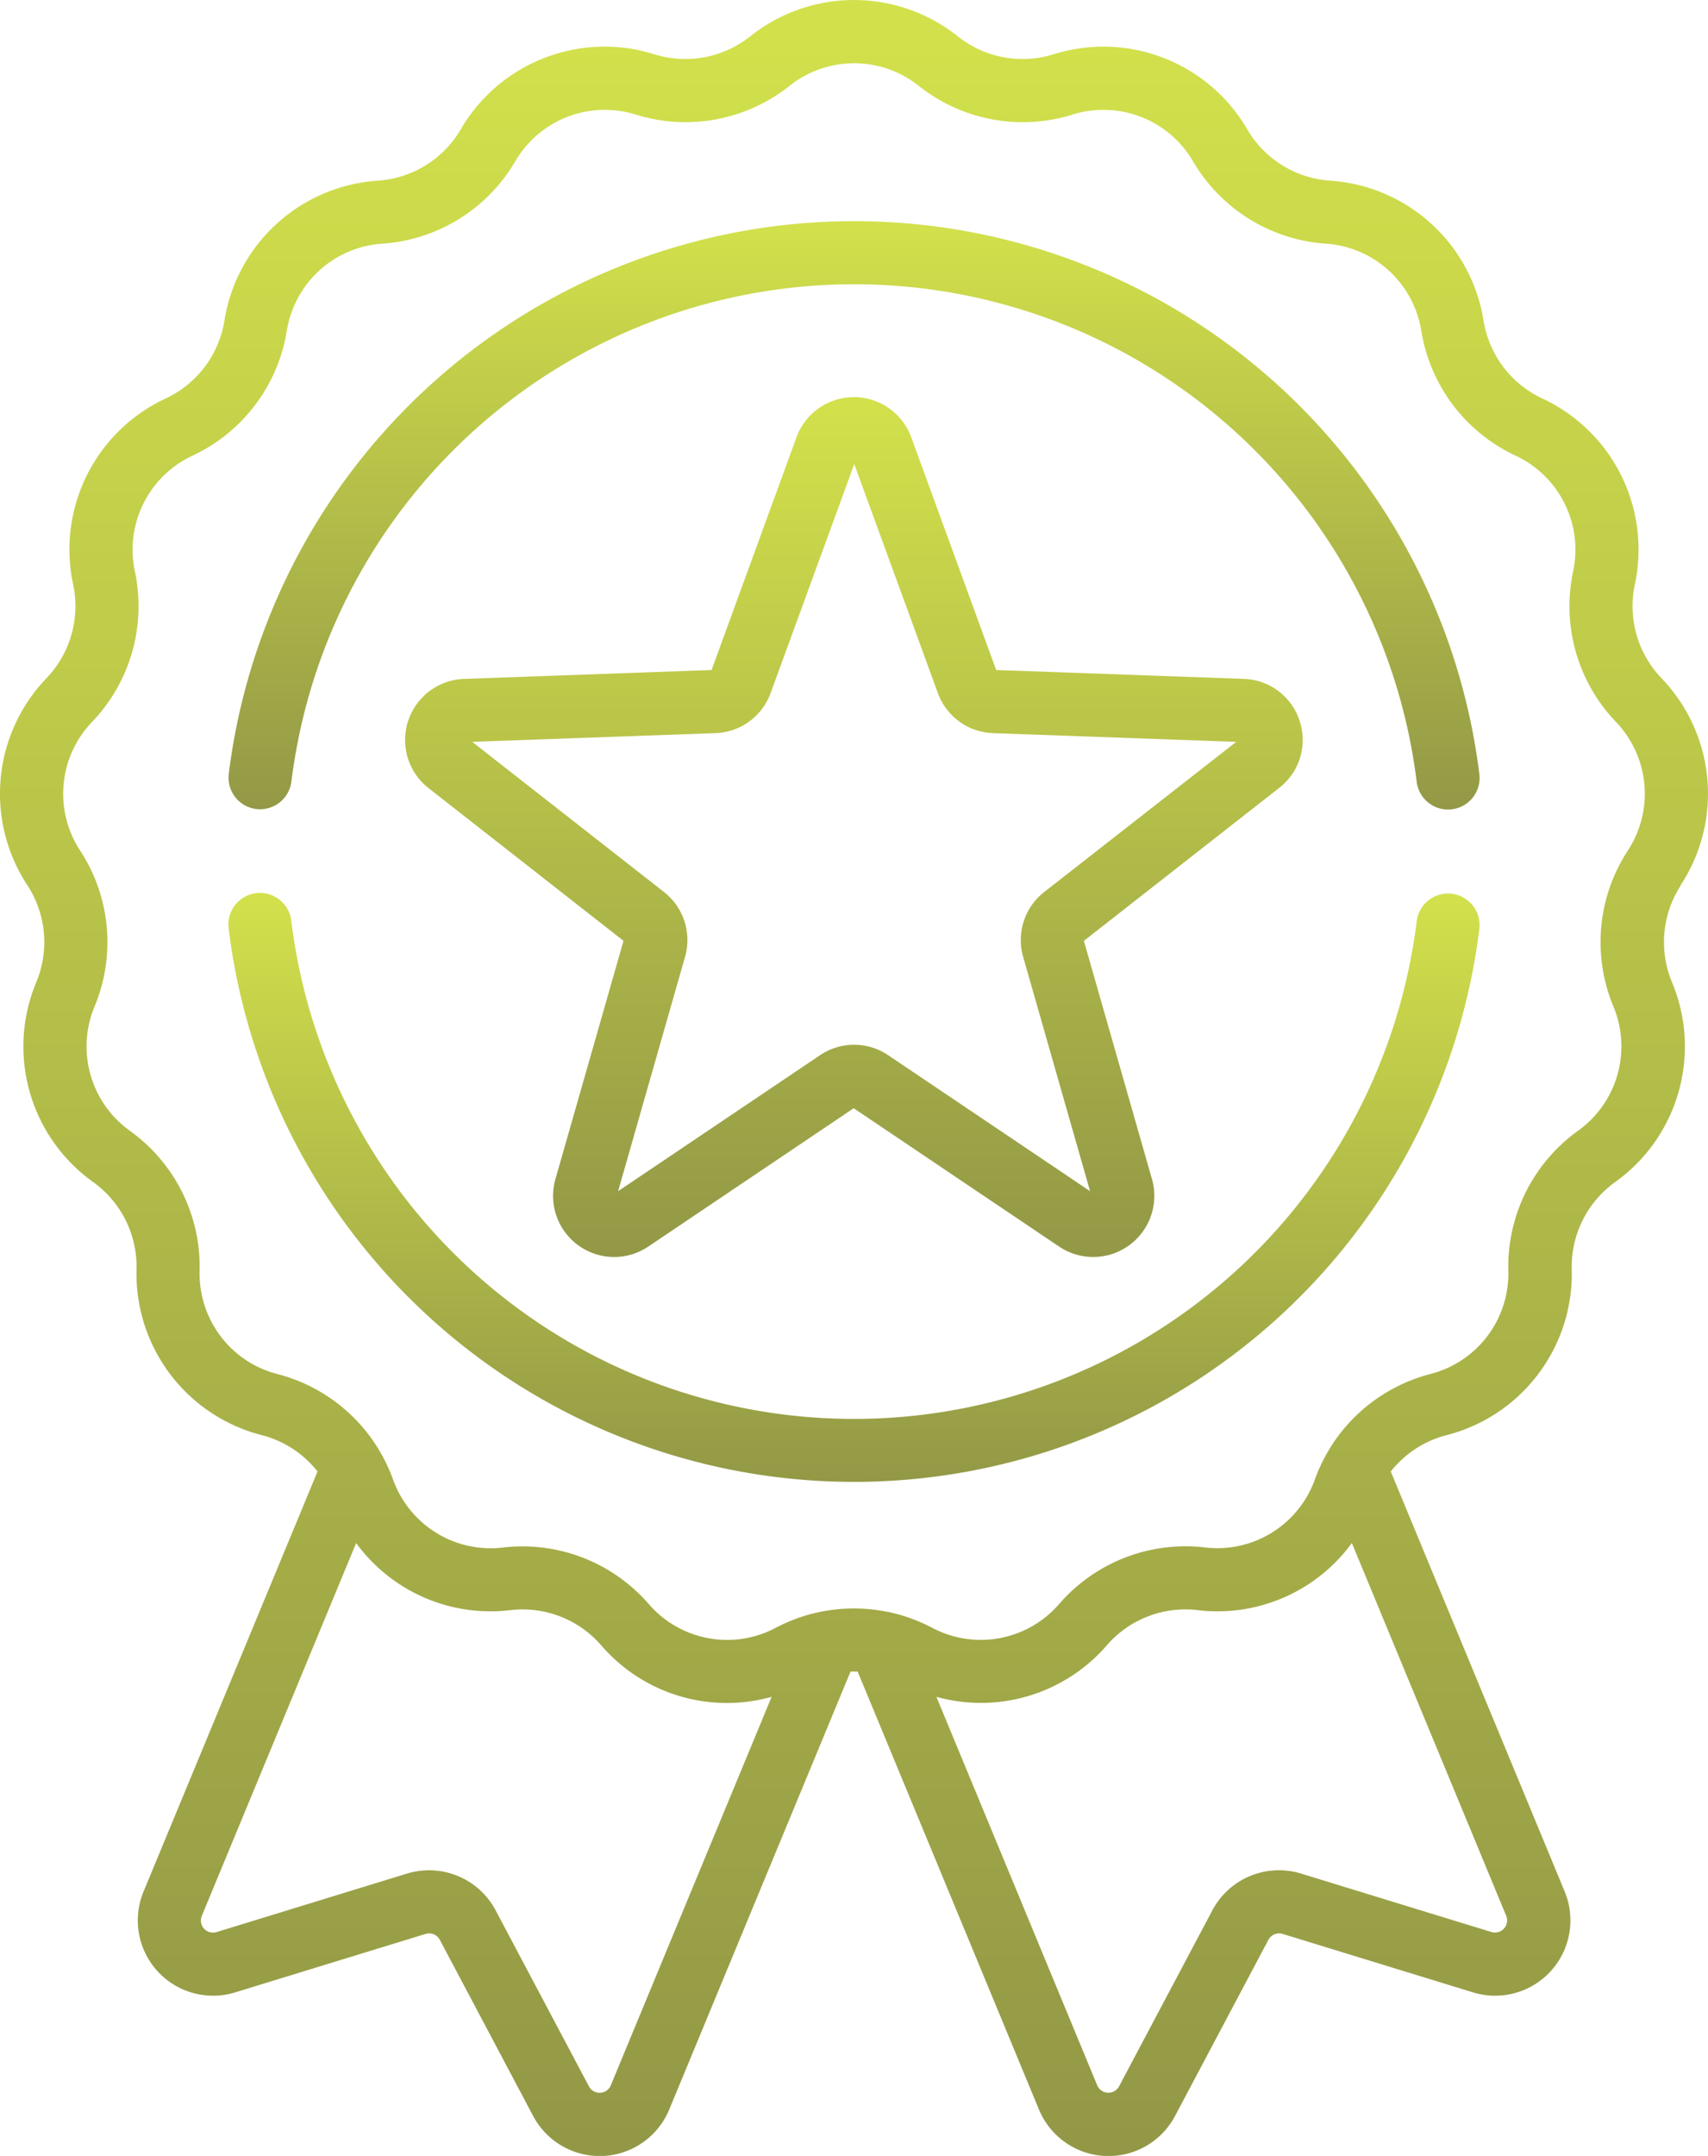
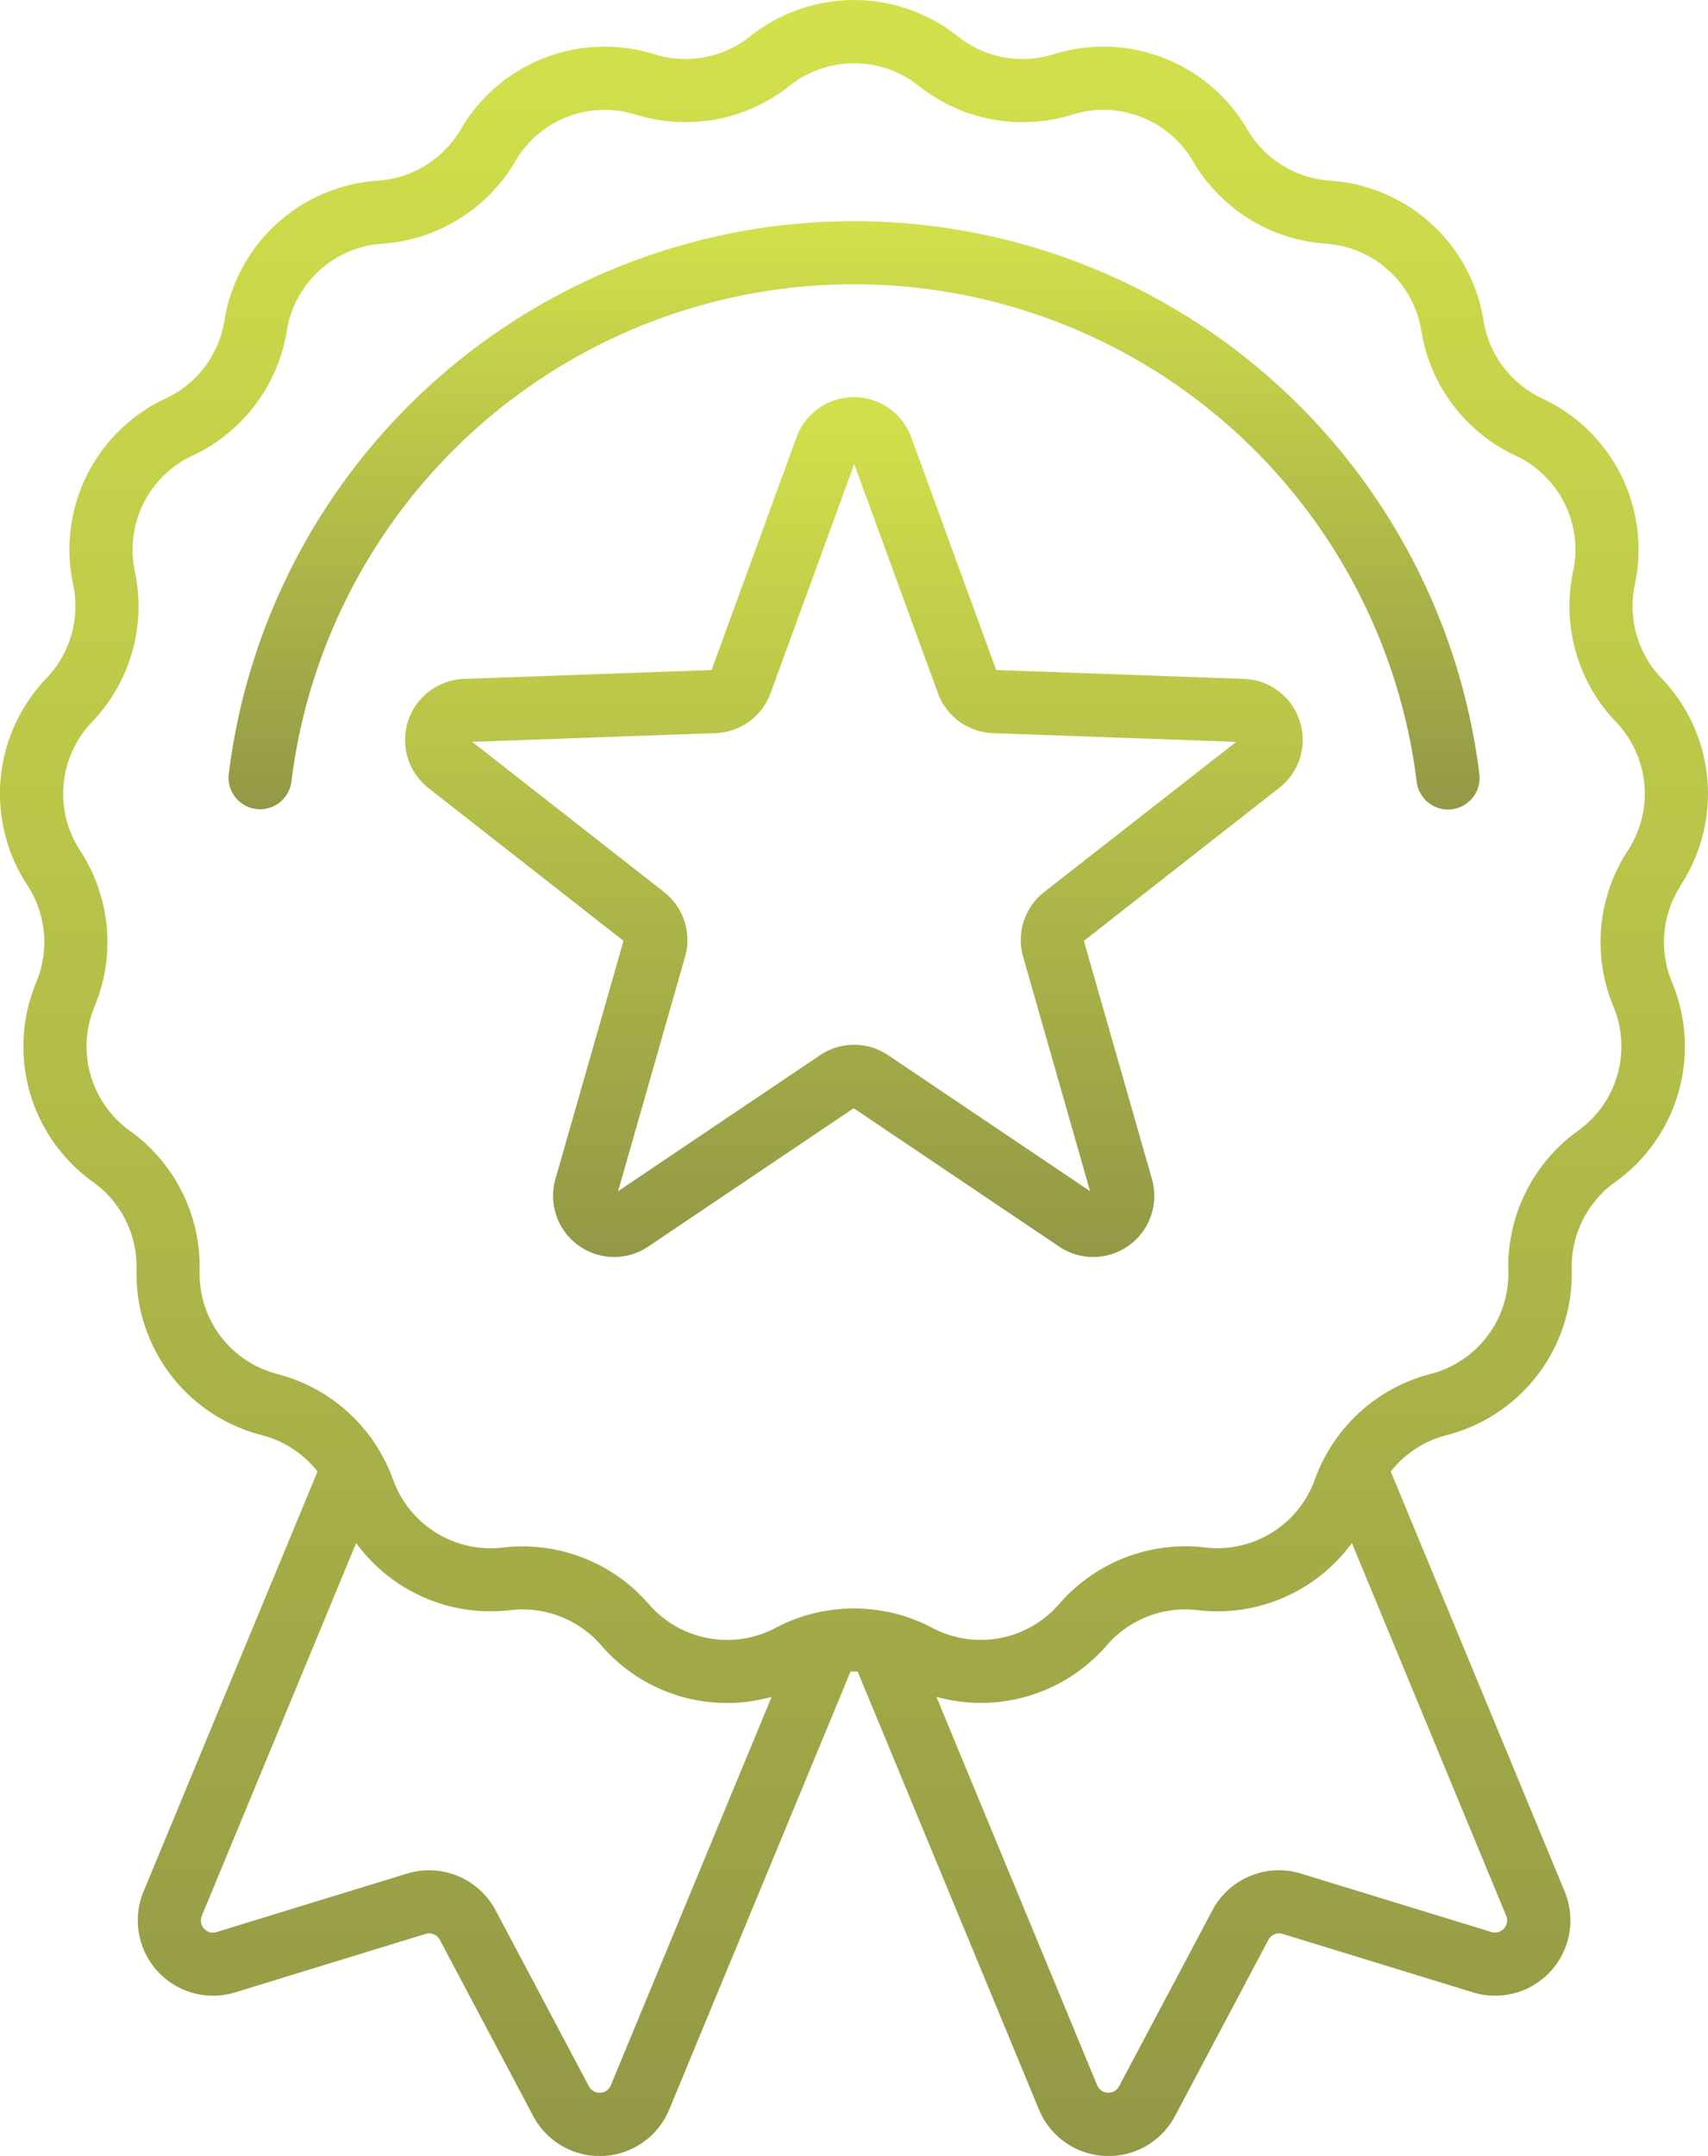
<svg xmlns="http://www.w3.org/2000/svg" id="Group_5212" data-name="Group 5212" width="55.19" height="69.625" viewBox="0 0 55.19 69.625">
  <defs>
    <linearGradient id="linear-gradient" x1="0.5" x2="0.5" y2="1" gradientUnits="objectBoundingBox">
      <stop offset="0" stop-color="#d2e14b" />
      <stop offset="1" stop-color="#939846" />
    </linearGradient>
  </defs>
  <path id="Path_4942" data-name="Path 4942" d="M107.379,28.589a5.381,5.381,0,0,0-.62-6.688,3.362,3.362,0,0,1-.86-3.022,5.38,5.38,0,0,0-2.994-6.012,3.361,3.361,0,0,1-1.893-2.507,5.381,5.381,0,0,0-4.963-4.525,3.362,3.362,0,0,1-2.671-1.654,5.381,5.381,0,0,0-6.263-2.426,3.362,3.362,0,0,1-3.088-.577,5.381,5.381,0,0,0-6.716,0,3.361,3.361,0,0,1-3.088.577A5.381,5.381,0,0,0,67.96,4.181a3.361,3.361,0,0,1-2.671,1.654,5.381,5.381,0,0,0-4.964,4.525,3.361,3.361,0,0,1-1.893,2.507,5.381,5.381,0,0,0-2.994,6.012,3.362,3.362,0,0,1-.86,3.022,5.381,5.381,0,0,0-.62,6.688,3.361,3.361,0,0,1,.29,3.128,5.381,5.381,0,0,0,1.838,6.46,3.361,3.361,0,0,1,1.4,2.812,5.381,5.381,0,0,0,4.048,5.36,3.36,3.36,0,0,1,1.8,1.173L57.712,61.089a2.432,2.432,0,0,0,2.96,3.256l6.152-1.888a.393.393,0,0,1,.462.191L70.3,68.333a2.432,2.432,0,0,0,4.4-.209l5.857-14.14q.115,0,.23,0l5.857,14.14a2.432,2.432,0,0,0,4.4.209l3.015-5.685a.393.393,0,0,1,.462-.191l6.152,1.888a2.432,2.432,0,0,0,2.96-3.256l-5.62-13.566a3.36,3.36,0,0,1,1.8-1.173,5.381,5.381,0,0,0,4.048-5.36,3.361,3.361,0,0,1,1.4-2.812,5.381,5.381,0,0,0,1.838-6.46,3.364,3.364,0,0,1,.29-3.129ZM72.812,67.344a.391.391,0,0,1-.709.034l-3.015-5.685a2.435,2.435,0,0,0-2.862-1.185l-6.152,1.888a.391.391,0,0,1-.478-.525l4.986-12.037A5.379,5.379,0,0,0,69.567,52,3.363,3.363,0,0,1,72.5,53.136,5.36,5.36,0,0,0,78.007,54.8Zm28.452-4.949-6.152-1.888a2.436,2.436,0,0,0-2.862,1.185l-3.015,5.685a.392.392,0,0,1-.709-.034L83.332,54.8a5.378,5.378,0,0,0,5.51-1.669A3.36,3.36,0,0,1,91.771,52a5.375,5.375,0,0,0,4.985-2.168l4.986,12.036a.392.392,0,0,1-.478.526Zm4.407-34.921a5.4,5.4,0,0,0-.466,5.025,3.35,3.35,0,0,1-1.144,4.022,5.4,5.4,0,0,0-2.249,4.517,3.35,3.35,0,0,1-2.52,3.337,5.4,5.4,0,0,0-3.334,2.547l-.006.011a5.4,5.4,0,0,0-.389.842,3.348,3.348,0,0,1-3.555,2.2A5.4,5.4,0,0,0,87.3,51.8a3.35,3.35,0,0,1-4.11.768,5.4,5.4,0,0,0-1.484-.523l-.013,0a5.4,5.4,0,0,0-2.055,0h-.007a5.4,5.4,0,0,0-1.487.524,3.35,3.35,0,0,1-4.11-.768,5.4,5.4,0,0,0-4.706-1.823,3.35,3.35,0,0,1-3.555-2.2,5.409,5.409,0,0,0-.389-.841l-.007-.013a5.4,5.4,0,0,0-3.333-2.546,3.35,3.35,0,0,1-2.52-3.337,5.4,5.4,0,0,0-2.249-4.518A3.35,3.35,0,0,1,56.132,32.5a5.4,5.4,0,0,0-.466-5.025,3.35,3.35,0,0,1,.386-4.163,5.4,5.4,0,0,0,1.381-4.854A3.35,3.35,0,0,1,59.3,14.714a5.4,5.4,0,0,0,3.041-4.027,3.35,3.35,0,0,1,3.09-2.817,5.4,5.4,0,0,0,4.291-2.657,3.35,3.35,0,0,1,3.9-1.51,5.4,5.4,0,0,0,4.961-.927,3.35,3.35,0,0,1,4.181,0,5.4,5.4,0,0,0,4.961.927,3.35,3.35,0,0,1,3.9,1.51A5.4,5.4,0,0,0,95.91,7.87,3.35,3.35,0,0,1,99,10.687a5.4,5.4,0,0,0,3.041,4.027,3.349,3.349,0,0,1,1.864,3.743,5.4,5.4,0,0,0,1.381,4.854,3.35,3.35,0,0,1,.385,4.163Z" transform="translate(-53.074 -0.001)" fill="url(#linear-gradient)" />
  <path id="Path_4943" data-name="Path 4943" d="M108.262,71.511a1.02,1.02,0,0,0,1.137-.888,18.32,18.32,0,0,1,36.361.009,1.02,1.02,0,0,0,2.025-.248,20.36,20.36,0,0,0-40.41-.01A1.02,1.02,0,0,0,108.262,71.511Z" transform="translate(-99.983 -45.384)" fill="url(#linear-gradient)" />
-   <path id="Path_4944" data-name="Path 4944" d="M146.894,212.212a1.021,1.021,0,0,0-1.136.888,18.32,18.32,0,0,1-36.362.008,1.02,1.02,0,1,0-2.024.249,20.36,20.36,0,0,0,40.41-.009A1.02,1.02,0,0,0,146.894,212.212Z" transform="translate(-99.981 -183.348)" fill="url(#linear-gradient)" />
  <path id="Path_4945" data-name="Path 4945" d="M178.275,104.8a1.955,1.955,0,0,0-1.807-1.363l-8-.287-2.744-7.516a1.974,1.974,0,0,0-3.708,0l-2.744,7.516-8,.287a1.974,1.974,0,0,0-1.146,3.527l6.3,4.932-2.2,7.694a1.974,1.974,0,0,0,3,2.18l6.638-4.468,6.638,4.468a1.974,1.974,0,0,0,3-2.18l-2.2-7.693,6.3-4.932A1.955,1.955,0,0,0,178.275,104.8Zm-8.253,5.518a1.966,1.966,0,0,0-.681,2.1l2.161,7.563-6.525-4.392a1.966,1.966,0,0,0-2.2,0l-6.525,4.392,2.161-7.563a1.966,1.966,0,0,0-.681-2.1l-6.194-4.848,7.861-.282a1.966,1.966,0,0,0,1.783-1.3l2.7-7.389,2.7,7.389a1.966,1.966,0,0,0,1.783,1.3l7.86.282Z" transform="translate(-136.279 -81.512)" fill="url(#linear-gradient)" />
</svg>